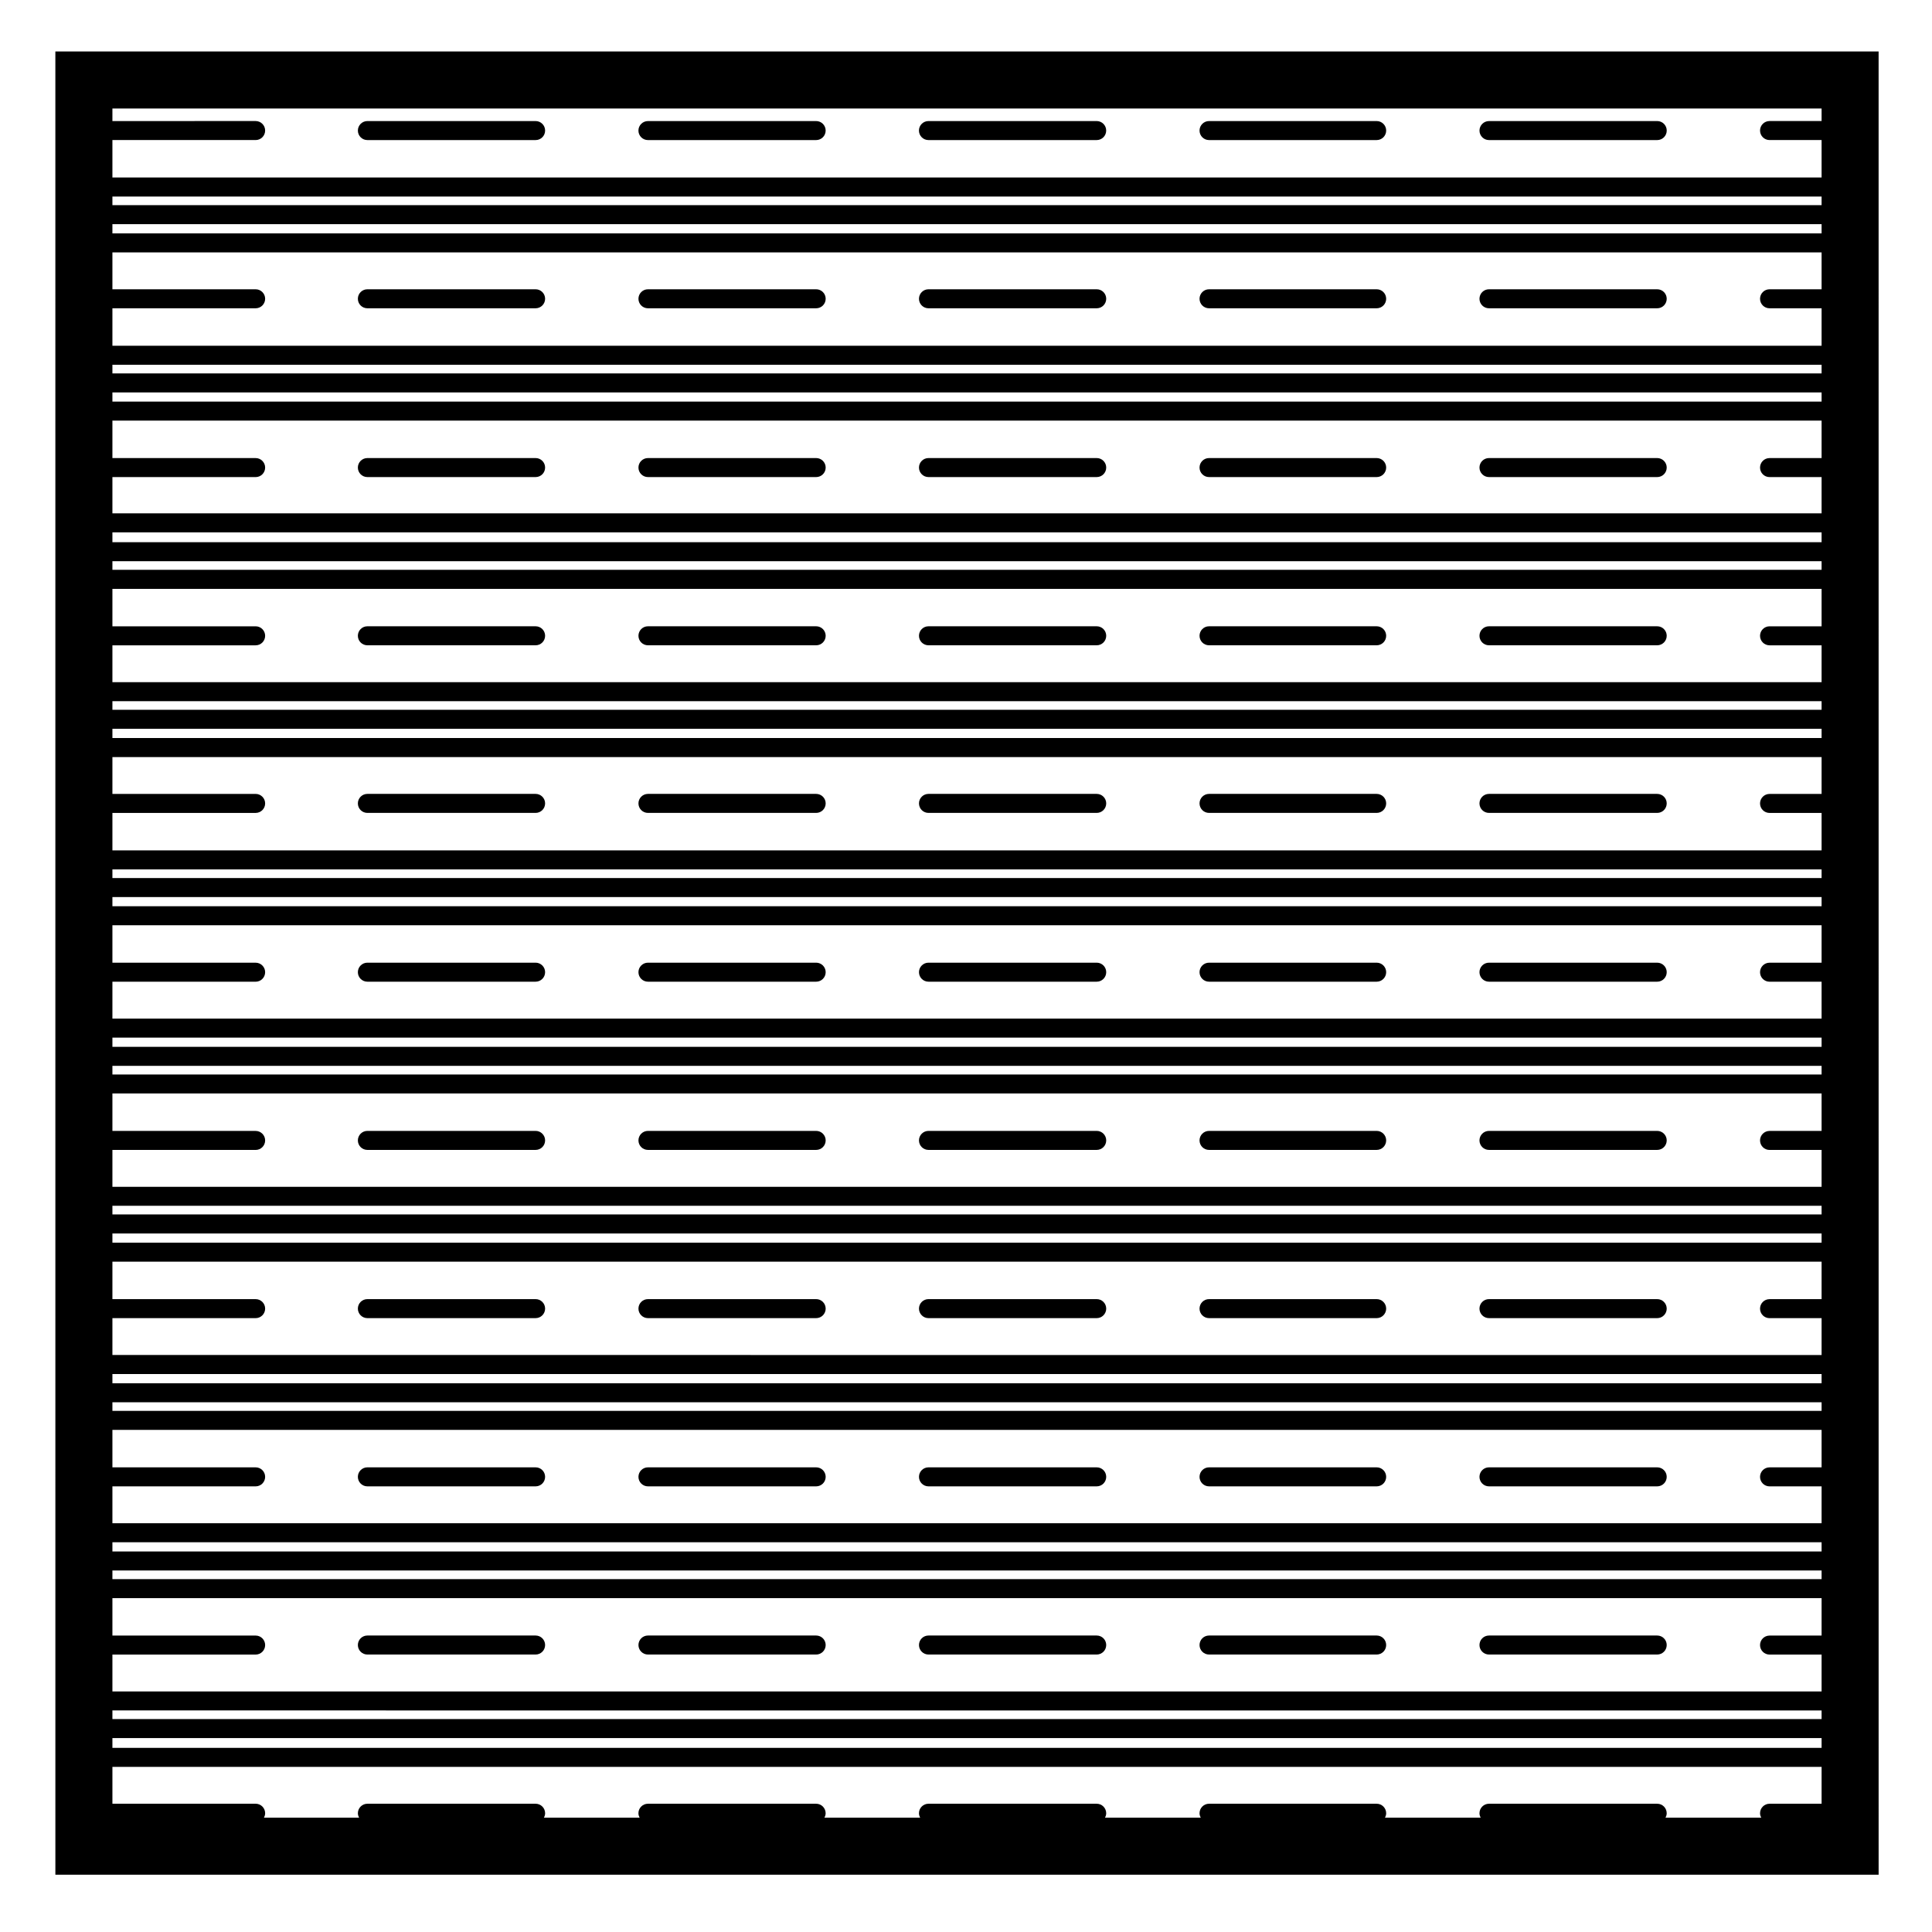
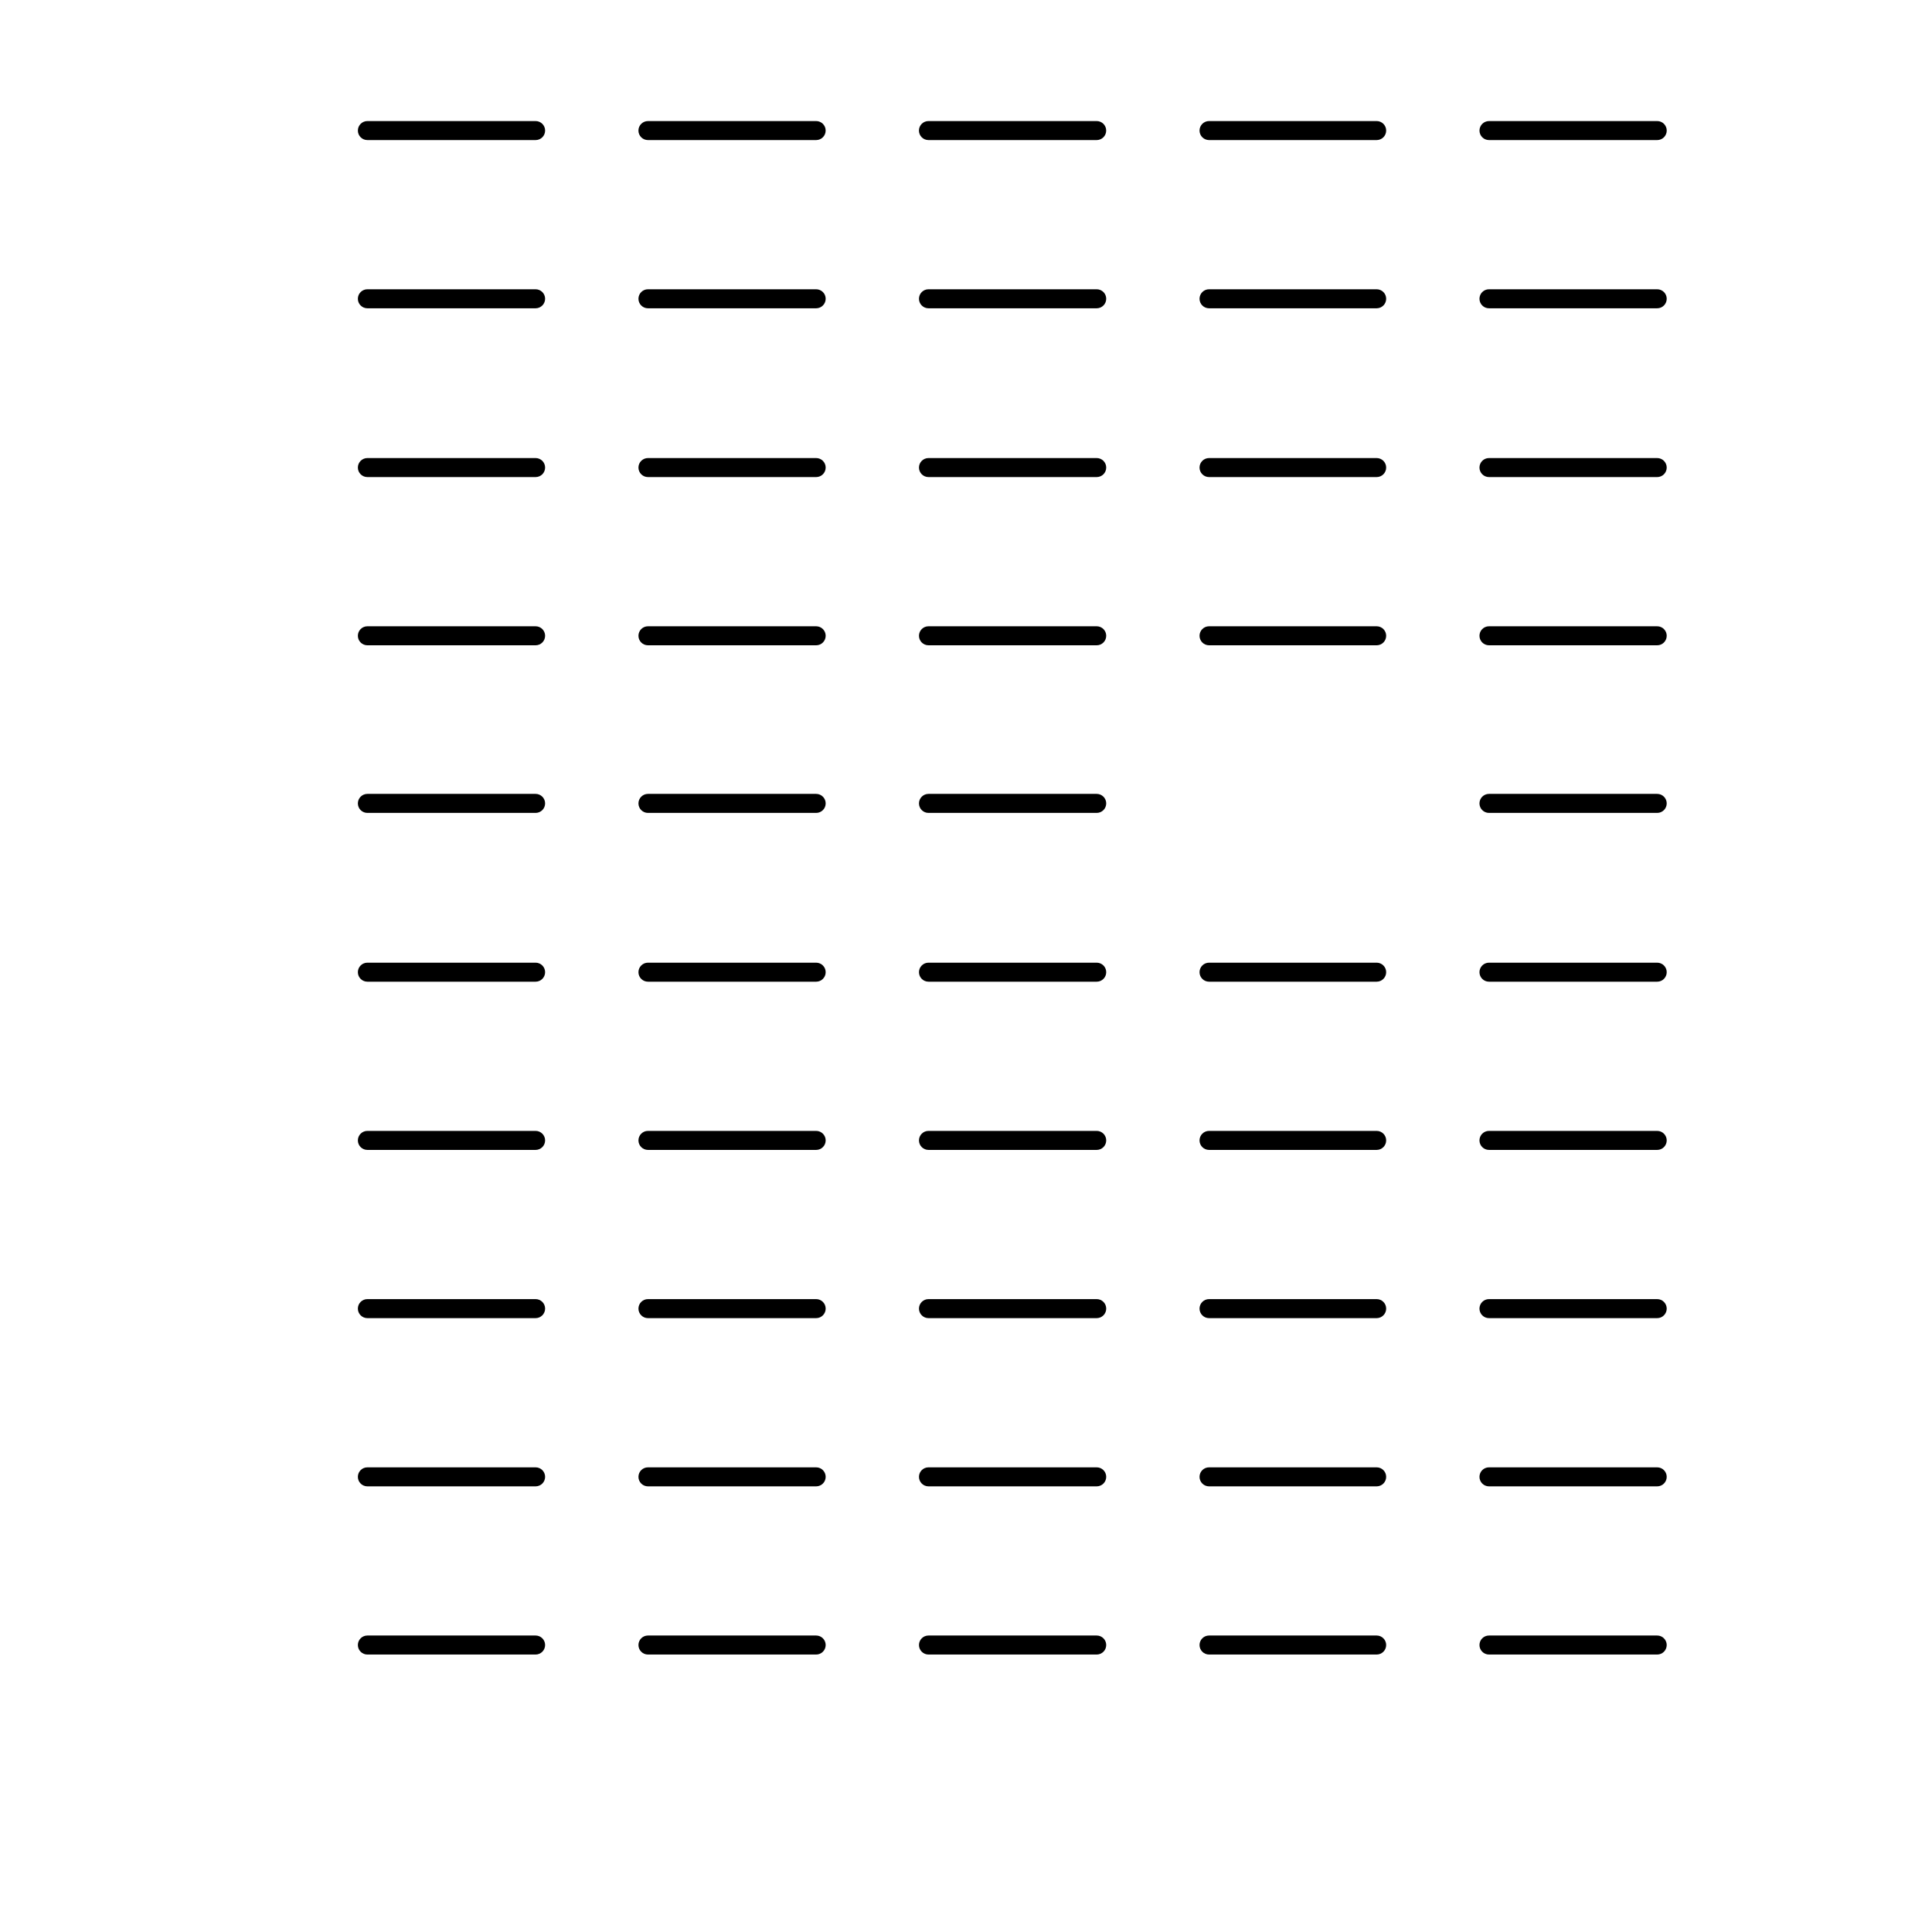
<svg xmlns="http://www.w3.org/2000/svg" fill="#000000" width="800px" height="800px" version="1.1" viewBox="144 144 512 512">
  <g>
    <path d="m315.71 181.12h44.578c1.391 0 2.519-1.129 2.519-2.519s-1.129-2.519-2.519-2.519l-44.578 0.004c-1.391 0-2.519 1.129-2.519 2.519 0 1.387 1.125 2.516 2.519 2.516z" />
    <path d="m508.83 399.12h-44.422c-1.391 0-2.519 1.129-2.519 2.519s1.129 2.519 2.519 2.519h44.422c1.391 0 2.519-1.129 2.519-2.519s-1.129-2.519-2.519-2.519z" />
    <path d="m583.17 443.7h-44.574c-1.391 0-2.519 1.129-2.519 2.519s1.129 2.519 2.519 2.519h44.582c1.391 0 2.519-1.129 2.519-2.519s-1.129-2.519-2.527-2.519z" />
    <path d="m434.64 399.12h-44.582c-1.391 0-2.519 1.129-2.519 2.519s1.129 2.519 2.519 2.519h44.582c1.391 0 2.519-1.129 2.519-2.519s-1.129-2.519-2.519-2.519z" />
    <path d="m390.05 181.12h44.582c1.391 0 2.519-1.129 2.519-2.519s-1.129-2.519-2.519-2.519h-44.582c-1.391 0-2.519 1.129-2.519 2.519s1.129 2.519 2.519 2.519z" />
    <path d="m508.83 443.7h-44.422c-1.391 0-2.519 1.129-2.519 2.519s1.129 2.519 2.519 2.519h44.422c1.391 0 2.519-1.129 2.519-2.519s-1.129-2.519-2.519-2.519z" />
    <path d="m464.41 181.12h44.422c1.391 0 2.519-1.129 2.519-2.519s-1.129-2.519-2.519-2.519h-44.422c-1.391 0-2.519 1.129-2.519 2.519s1.129 2.519 2.519 2.519z" />
    <path d="m434.64 443.7h-44.582c-1.391 0-2.519 1.129-2.519 2.519s1.129 2.519 2.519 2.519h44.582c1.391 0 2.519-1.129 2.519-2.519s-1.129-2.519-2.519-2.519z" />
    <path d="m285.94 443.7h-44.582c-1.391 0-2.519 1.129-2.519 2.519s1.129 2.519 2.519 2.519h44.582c1.391 0 2.519-1.129 2.519-2.519s-1.125-2.519-2.519-2.519z" />
    <path d="m360.29 443.7h-44.574c-1.391 0-2.519 1.129-2.519 2.519s1.129 2.519 2.519 2.519h44.578c1.391 0 2.519-1.129 2.519-2.519s-1.129-2.519-2.523-2.519z" />
    <path d="m508.83 265.39h-44.422c-1.391 0-2.519 1.129-2.519 2.519s1.129 2.519 2.519 2.519h44.422c1.391 0 2.519-1.129 2.519-2.519s-1.129-2.519-2.519-2.519z" />
    <path d="m583.17 399.12h-44.574c-1.391 0-2.519 1.129-2.519 2.519s1.129 2.519 2.519 2.519h44.582c1.391 0 2.519-1.129 2.519-2.519s-1.129-2.519-2.527-2.519z" />
    <path d="m285.94 309.97h-44.582c-1.391 0-2.519 1.129-2.519 2.519 0 1.391 1.129 2.519 2.519 2.519h44.582c1.391 0 2.519-1.129 2.519-2.519 0-1.391-1.125-2.519-2.519-2.519z" />
    <path d="m285.94 354.39h-44.582c-1.391 0-2.519 1.129-2.519 2.519 0 1.391 1.129 2.519 2.519 2.519h44.582c1.391 0 2.519-1.129 2.519-2.519 0-1.391-1.125-2.519-2.519-2.519z" />
    <path d="m538.6 181.12h44.582c1.391 0 2.519-1.129 2.519-2.519s-1.129-2.519-2.519-2.519l-44.582 0.004c-1.391 0-2.519 1.129-2.519 2.519 0 1.387 1.121 2.516 2.519 2.516z" />
    <path d="m360.29 354.39h-44.574c-1.391 0-2.519 1.129-2.519 2.519 0 1.391 1.129 2.519 2.519 2.519h44.578c1.391 0 2.519-1.129 2.519-2.519 0-1.391-1.129-2.519-2.523-2.519z" />
    <path d="m434.64 309.97h-44.582c-1.391 0-2.519 1.129-2.519 2.519 0 1.391 1.129 2.519 2.519 2.519h44.582c1.391 0 2.519-1.129 2.519-2.519 0-1.391-1.129-2.519-2.519-2.519z" />
    <path d="m508.83 309.97h-44.422c-1.391 0-2.519 1.129-2.519 2.519 0 1.391 1.129 2.519 2.519 2.519h44.422c1.391 0 2.519-1.129 2.519-2.519 0-1.391-1.129-2.519-2.519-2.519z" />
    <path d="m285.94 399.12h-44.582c-1.391 0-2.519 1.129-2.519 2.519s1.129 2.519 2.519 2.519h44.582c1.391 0 2.519-1.129 2.519-2.519s-1.125-2.519-2.519-2.519z" />
    <path d="m434.64 354.39h-44.582c-1.391 0-2.519 1.129-2.519 2.519 0 1.391 1.129 2.519 2.519 2.519h44.582c1.391 0 2.519-1.129 2.519-2.519 0-1.391-1.129-2.519-2.519-2.519z" />
    <path d="m583.17 265.39h-44.574c-1.391 0-2.519 1.129-2.519 2.519s1.129 2.519 2.519 2.519h44.582c1.391 0 2.519-1.129 2.519-2.519s-1.129-2.519-2.527-2.519z" />
    <path d="m360.29 399.12h-44.574c-1.391 0-2.519 1.129-2.519 2.519s1.129 2.519 2.519 2.519h44.578c1.391 0 2.519-1.129 2.519-2.519s-1.129-2.519-2.523-2.519z" />
    <path d="m583.17 354.39h-44.574c-1.391 0-2.519 1.129-2.519 2.519 0 1.391 1.129 2.519 2.519 2.519h44.582c1.391 0 2.519-1.129 2.519-2.519 0-1.391-1.129-2.519-2.527-2.519z" />
-     <path d="m508.83 354.39h-44.422c-1.391 0-2.519 1.129-2.519 2.519 0 1.391 1.129 2.519 2.519 2.519h44.422c1.391 0 2.519-1.129 2.519-2.519 0-1.391-1.129-2.519-2.519-2.519z" />
    <path d="m434.64 532.86h-44.582c-1.391 0-2.519 1.129-2.519 2.519s1.129 2.519 2.519 2.519h44.582c1.391 0 2.519-1.129 2.519-2.519s-1.129-2.519-2.519-2.519z" />
    <path d="m583.17 220.66h-44.574c-1.391 0-2.519 1.129-2.519 2.519s1.129 2.519 2.519 2.519h44.582c1.391 0 2.519-1.129 2.519-2.519s-1.129-2.519-2.527-2.519z" />
    <path d="m583.17 577.43h-44.574c-1.391 0-2.519 1.129-2.519 2.519s1.129 2.519 2.519 2.519h44.582c1.391 0 2.519-1.129 2.519-2.519s-1.129-2.519-2.527-2.519z" />
    <path d="m434.64 577.43h-44.582c-1.391 0-2.519 1.129-2.519 2.519s1.129 2.519 2.519 2.519h44.582c1.391 0 2.519-1.129 2.519-2.519s-1.129-2.519-2.519-2.519z" />
    <path d="m508.83 577.43h-44.422c-1.391 0-2.519 1.129-2.519 2.519s1.129 2.519 2.519 2.519h44.422c1.391 0 2.519-1.129 2.519-2.519s-1.129-2.519-2.519-2.519z" />
    <path d="m285.94 577.43h-44.582c-1.391 0-2.519 1.129-2.519 2.519s1.129 2.519 2.519 2.519h44.582c1.391 0 2.519-1.129 2.519-2.519s-1.125-2.519-2.519-2.519z" />
    <path d="m360.29 577.43h-44.574c-1.391 0-2.519 1.129-2.519 2.519s1.129 2.519 2.519 2.519h44.578c1.391 0 2.519-1.129 2.519-2.519s-1.129-2.519-2.523-2.519z" />
    <path d="m360.29 220.66h-44.574c-1.391 0-2.519 1.129-2.519 2.519s1.129 2.519 2.519 2.519h44.578c1.391 0 2.519-1.129 2.519-2.519s-1.129-2.519-2.523-2.519z" />
    <path d="m508.83 220.66h-44.422c-1.391 0-2.519 1.129-2.519 2.519s1.129 2.519 2.519 2.519h44.422c1.391 0 2.519-1.129 2.519-2.519s-1.129-2.519-2.519-2.519z" />
    <path d="m360.29 309.97h-44.574c-1.391 0-2.519 1.129-2.519 2.519 0 1.391 1.129 2.519 2.519 2.519h44.578c1.391 0 2.519-1.129 2.519-2.519 0-1.391-1.129-2.519-2.523-2.519z" />
    <path d="m285.94 220.66h-44.582c-1.391 0-2.519 1.129-2.519 2.519s1.129 2.519 2.519 2.519h44.582c1.391 0 2.519-1.129 2.519-2.519s-1.125-2.519-2.519-2.519z" />
    <path d="m434.64 265.39h-44.582c-1.391 0-2.519 1.129-2.519 2.519s1.129 2.519 2.519 2.519h44.582c1.391 0 2.519-1.129 2.519-2.519s-1.129-2.519-2.519-2.519z" />
    <path d="m285.94 265.39h-44.582c-1.391 0-2.519 1.129-2.519 2.519s1.129 2.519 2.519 2.519h44.582c1.391 0 2.519-1.129 2.519-2.519s-1.125-2.519-2.519-2.519z" />
    <path d="m434.64 220.66h-44.582c-1.391 0-2.519 1.129-2.519 2.519s1.129 2.519 2.519 2.519h44.582c1.391 0 2.519-1.129 2.519-2.519s-1.129-2.519-2.519-2.519z" />
    <path d="m434.64 488.28h-44.582c-1.391 0-2.519 1.125-2.519 2.519 0 1.387 1.129 2.519 2.519 2.519h44.582c1.391 0 2.519-1.133 2.519-2.519 0-1.395-1.129-2.519-2.519-2.519z" />
    <path d="m360.29 488.28h-44.574c-1.391 0-2.519 1.125-2.519 2.519 0 1.387 1.129 2.519 2.519 2.519h44.578c1.391 0 2.519-1.133 2.519-2.519-0.008-1.395-1.129-2.519-2.523-2.519z" />
    <path d="m508.83 488.28h-44.422c-1.391 0-2.519 1.125-2.519 2.519 0 1.387 1.129 2.519 2.519 2.519h44.422c1.391 0 2.519-1.133 2.519-2.519 0-1.395-1.129-2.519-2.519-2.519z" />
    <path d="m285.94 488.28h-44.582c-1.391 0-2.519 1.125-2.519 2.519 0 1.387 1.129 2.519 2.519 2.519h44.582c1.391 0 2.519-1.133 2.519-2.519 0-1.395-1.125-2.519-2.519-2.519z" />
    <path d="m583.17 532.86h-44.574c-1.391 0-2.519 1.129-2.519 2.519s1.129 2.519 2.519 2.519h44.582c1.391 0 2.519-1.129 2.519-2.519s-1.129-2.519-2.527-2.519z" />
    <path d="m241.36 181.12h44.582c1.391 0 2.519-1.129 2.519-2.519s-1.129-2.519-2.519-2.519h-44.582c-1.391 0-2.519 1.129-2.519 2.519s1.125 2.519 2.519 2.519z" />
    <path d="m508.83 532.86h-44.422c-1.391 0-2.519 1.129-2.519 2.519s1.129 2.519 2.519 2.519h44.422c1.391 0 2.519-1.129 2.519-2.519s-1.129-2.519-2.519-2.519z" />
    <path d="m360.29 532.86h-44.574c-1.391 0-2.519 1.129-2.519 2.519s1.129 2.519 2.519 2.519h44.578c1.391 0 2.519-1.129 2.519-2.519s-1.129-2.519-2.523-2.519z" />
    <path d="m360.29 265.39h-44.574c-1.391 0-2.519 1.129-2.519 2.519s1.129 2.519 2.519 2.519h44.578c1.391 0 2.519-1.129 2.519-2.519s-1.129-2.519-2.523-2.519z" />
    <path d="m285.94 532.86h-44.582c-1.391 0-2.519 1.129-2.519 2.519s1.129 2.519 2.519 2.519h44.582c1.391 0 2.519-1.129 2.519-2.519s-1.125-2.519-2.519-2.519z" />
    <path d="m583.17 488.28h-44.574c-1.391 0-2.519 1.125-2.519 2.519 0 1.387 1.129 2.519 2.519 2.519h44.582c1.391 0 2.519-1.133 2.519-2.519-0.008-1.395-1.129-2.519-2.527-2.519z" />
    <path d="m583.17 309.97h-44.574c-1.391 0-2.519 1.129-2.519 2.519 0 1.391 1.129 2.519 2.519 2.519h44.582c1.391 0 2.519-1.129 2.519-2.519 0-1.391-1.129-2.519-2.527-2.519z" />
-     <path d="m166.23 157.64h-7.559v7.559l0.004 468.06v7.559h483.18v-7.559l-0.004-468.06v-7.559zm416.94 464.37h-44.574c-1.391 0-2.519 1.133-2.519 2.519 0 0.434 0.137 0.82 0.324 1.176h-25.375c0.188-0.352 0.324-0.742 0.324-1.176 0-1.387-1.129-2.519-2.519-2.519h-44.422c-1.391 0-2.519 1.133-2.519 2.519 0 0.434 0.137 0.82 0.328 1.176h-25.387c0.188-0.352 0.324-0.742 0.324-1.176 0-1.387-1.129-2.519-2.519-2.519h-44.582c-1.391 0-2.519 1.133-2.519 2.519 0 0.434 0.137 0.82 0.328 1.176h-25.387c0.191-0.352 0.328-0.742 0.328-1.176 0-1.387-1.129-2.519-2.519-2.519h-44.574c-1.391 0-2.519 1.133-2.519 2.519 0 0.434 0.137 0.82 0.328 1.176h-25.383c0.191-0.352 0.328-0.742 0.328-1.176 0-1.387-1.129-2.519-2.519-2.519h-44.582c-1.391 0-2.519 1.133-2.519 2.519 0 0.434 0.137 0.82 0.328 1.176l-25.23-0.004c0.191-0.352 0.328-0.742 0.328-1.176 0-1.387-1.129-2.519-2.519-2.519l-37.957 0.004v-9.766h452.95v9.766h-13.793c-1.391 0-2.519 1.133-2.519 2.519 0 0.434 0.137 0.82 0.324 1.176h-25.387c0.191-0.352 0.328-0.742 0.328-1.176-0.004-1.387-1.125-2.519-2.523-2.519zm29.777-396.31h13.793v9.926h-452.95v-9.926h37.957c1.391 0 2.519-1.129 2.519-2.519s-1.129-2.519-2.519-2.519h-37.957v-9.77h452.95v9.77h-13.793c-1.391 0-2.519 1.129-2.519 2.519s1.125 2.519 2.519 2.519zm0 44.734h13.793v9.613h-452.95v-9.613h37.957c1.391 0 2.519-1.129 2.519-2.519s-1.129-2.519-2.519-2.519h-37.957v-9.926h452.95v9.926h-13.793c-1.391 0-2.519 1.129-2.519 2.519s1.125 2.519 2.519 2.519zm0 44.582h13.793v9.77h-452.95v-9.77h37.957c1.391 0 2.519-1.129 2.519-2.519 0-1.391-1.129-2.519-2.519-2.519h-37.957v-9.926h452.95v9.926h-13.793c-1.391 0-2.519 1.129-2.519 2.519 0 1.391 1.125 2.519 2.519 2.519zm0 44.422h13.793v9.922l-452.95-0.004v-9.922h37.957c1.391 0 2.519-1.129 2.519-2.519s-1.129-2.519-2.519-2.519l-37.957 0.004v-9.77h452.95v9.77h-13.793c-1.391 0-2.519 1.129-2.519 2.519 0 1.391 1.125 2.519 2.519 2.519zm0 44.727h13.793v9.77h-452.95v-9.77h37.957c1.391 0 2.519-1.129 2.519-2.519s-1.129-2.519-2.519-2.519h-37.957v-9.926h452.95v9.926h-13.793c-1.391 0-2.519 1.129-2.519 2.519s1.125 2.519 2.519 2.519zm0 44.582h13.793v9.766h-452.95v-9.766h37.957c1.391 0 2.519-1.129 2.519-2.519s-1.129-2.519-2.519-2.519h-37.957v-9.926h452.95v9.926h-13.793c-1.391 0-2.519 1.129-2.519 2.519s1.125 2.519 2.519 2.519zm0 44.578h13.793v9.766l-452.95-0.004v-9.766h37.957c1.391 0 2.519-1.133 2.519-2.519 0-1.395-1.129-2.519-2.519-2.519l-37.957 0.004v-9.93h452.95v9.93h-13.793c-1.391 0-2.519 1.125-2.519 2.519 0 1.391 1.125 2.519 2.519 2.519zm0 44.574h13.793v9.77h-452.95v-9.77h37.957c1.391 0 2.519-1.129 2.519-2.519s-1.129-2.519-2.519-2.519l-37.957 0.004v-9.93h452.95v9.93h-13.793c-1.391 0-2.519 1.129-2.519 2.519s1.125 2.516 2.519 2.516zm0 44.578h13.793v9.77h-452.95v-9.77h37.957c1.391 0 2.519-1.129 2.519-2.519s-1.129-2.519-2.519-2.519h-37.957v-9.918h452.95v9.922h-13.793c-1.391 0-2.519 1.129-2.519 2.519 0 1.387 1.125 2.516 2.519 2.516zm13.793 14.809v2.289l-452.95-0.004v-2.289zm-452.95-34.805v-2.293h452.95v2.293zm0-7.328v-2.438h452.95v2.438zm0-37.258v-2.281h452.95v2.281zm0-7.32v-2.445h452.95v2.445zm0-37.254v-2.438h452.95v2.438zm0-7.481v-2.293h452.95v2.293zm0-37.094v-2.289h452.95v2.289zm0-7.328v-2.445h452.95v2.445zm0-37.254v-2.438h452.95v2.438zm0-7.477v-2.293h452.95v2.293zm0-37.098v-2.449h452.95v2.449zm0-7.484v-2.285h452.95v2.281zm0-37.094v-2.293h452.95v2.293zm0-7.328v-2.602h452.95v2.602zm0-37.254v-2.438h452.95v2.438zm0-7.477v-2.293h452.95v2.293zm0-37.098v-2.445h452.95v2.445zm0 398.75h452.95v2.602h-452.95zm452.95-406.24h-452.95v-2.285h452.95zm0-25.613v3.324h-13.793c-1.391 0-2.519 1.129-2.519 2.519s1.129 2.519 2.519 2.519h13.793v9.926h-452.95v-9.926h37.957c1.391 0 2.519-1.129 2.519-2.519s-1.129-2.519-2.519-2.519l-37.957 0.004v-3.324z" />
  </g>
</svg>